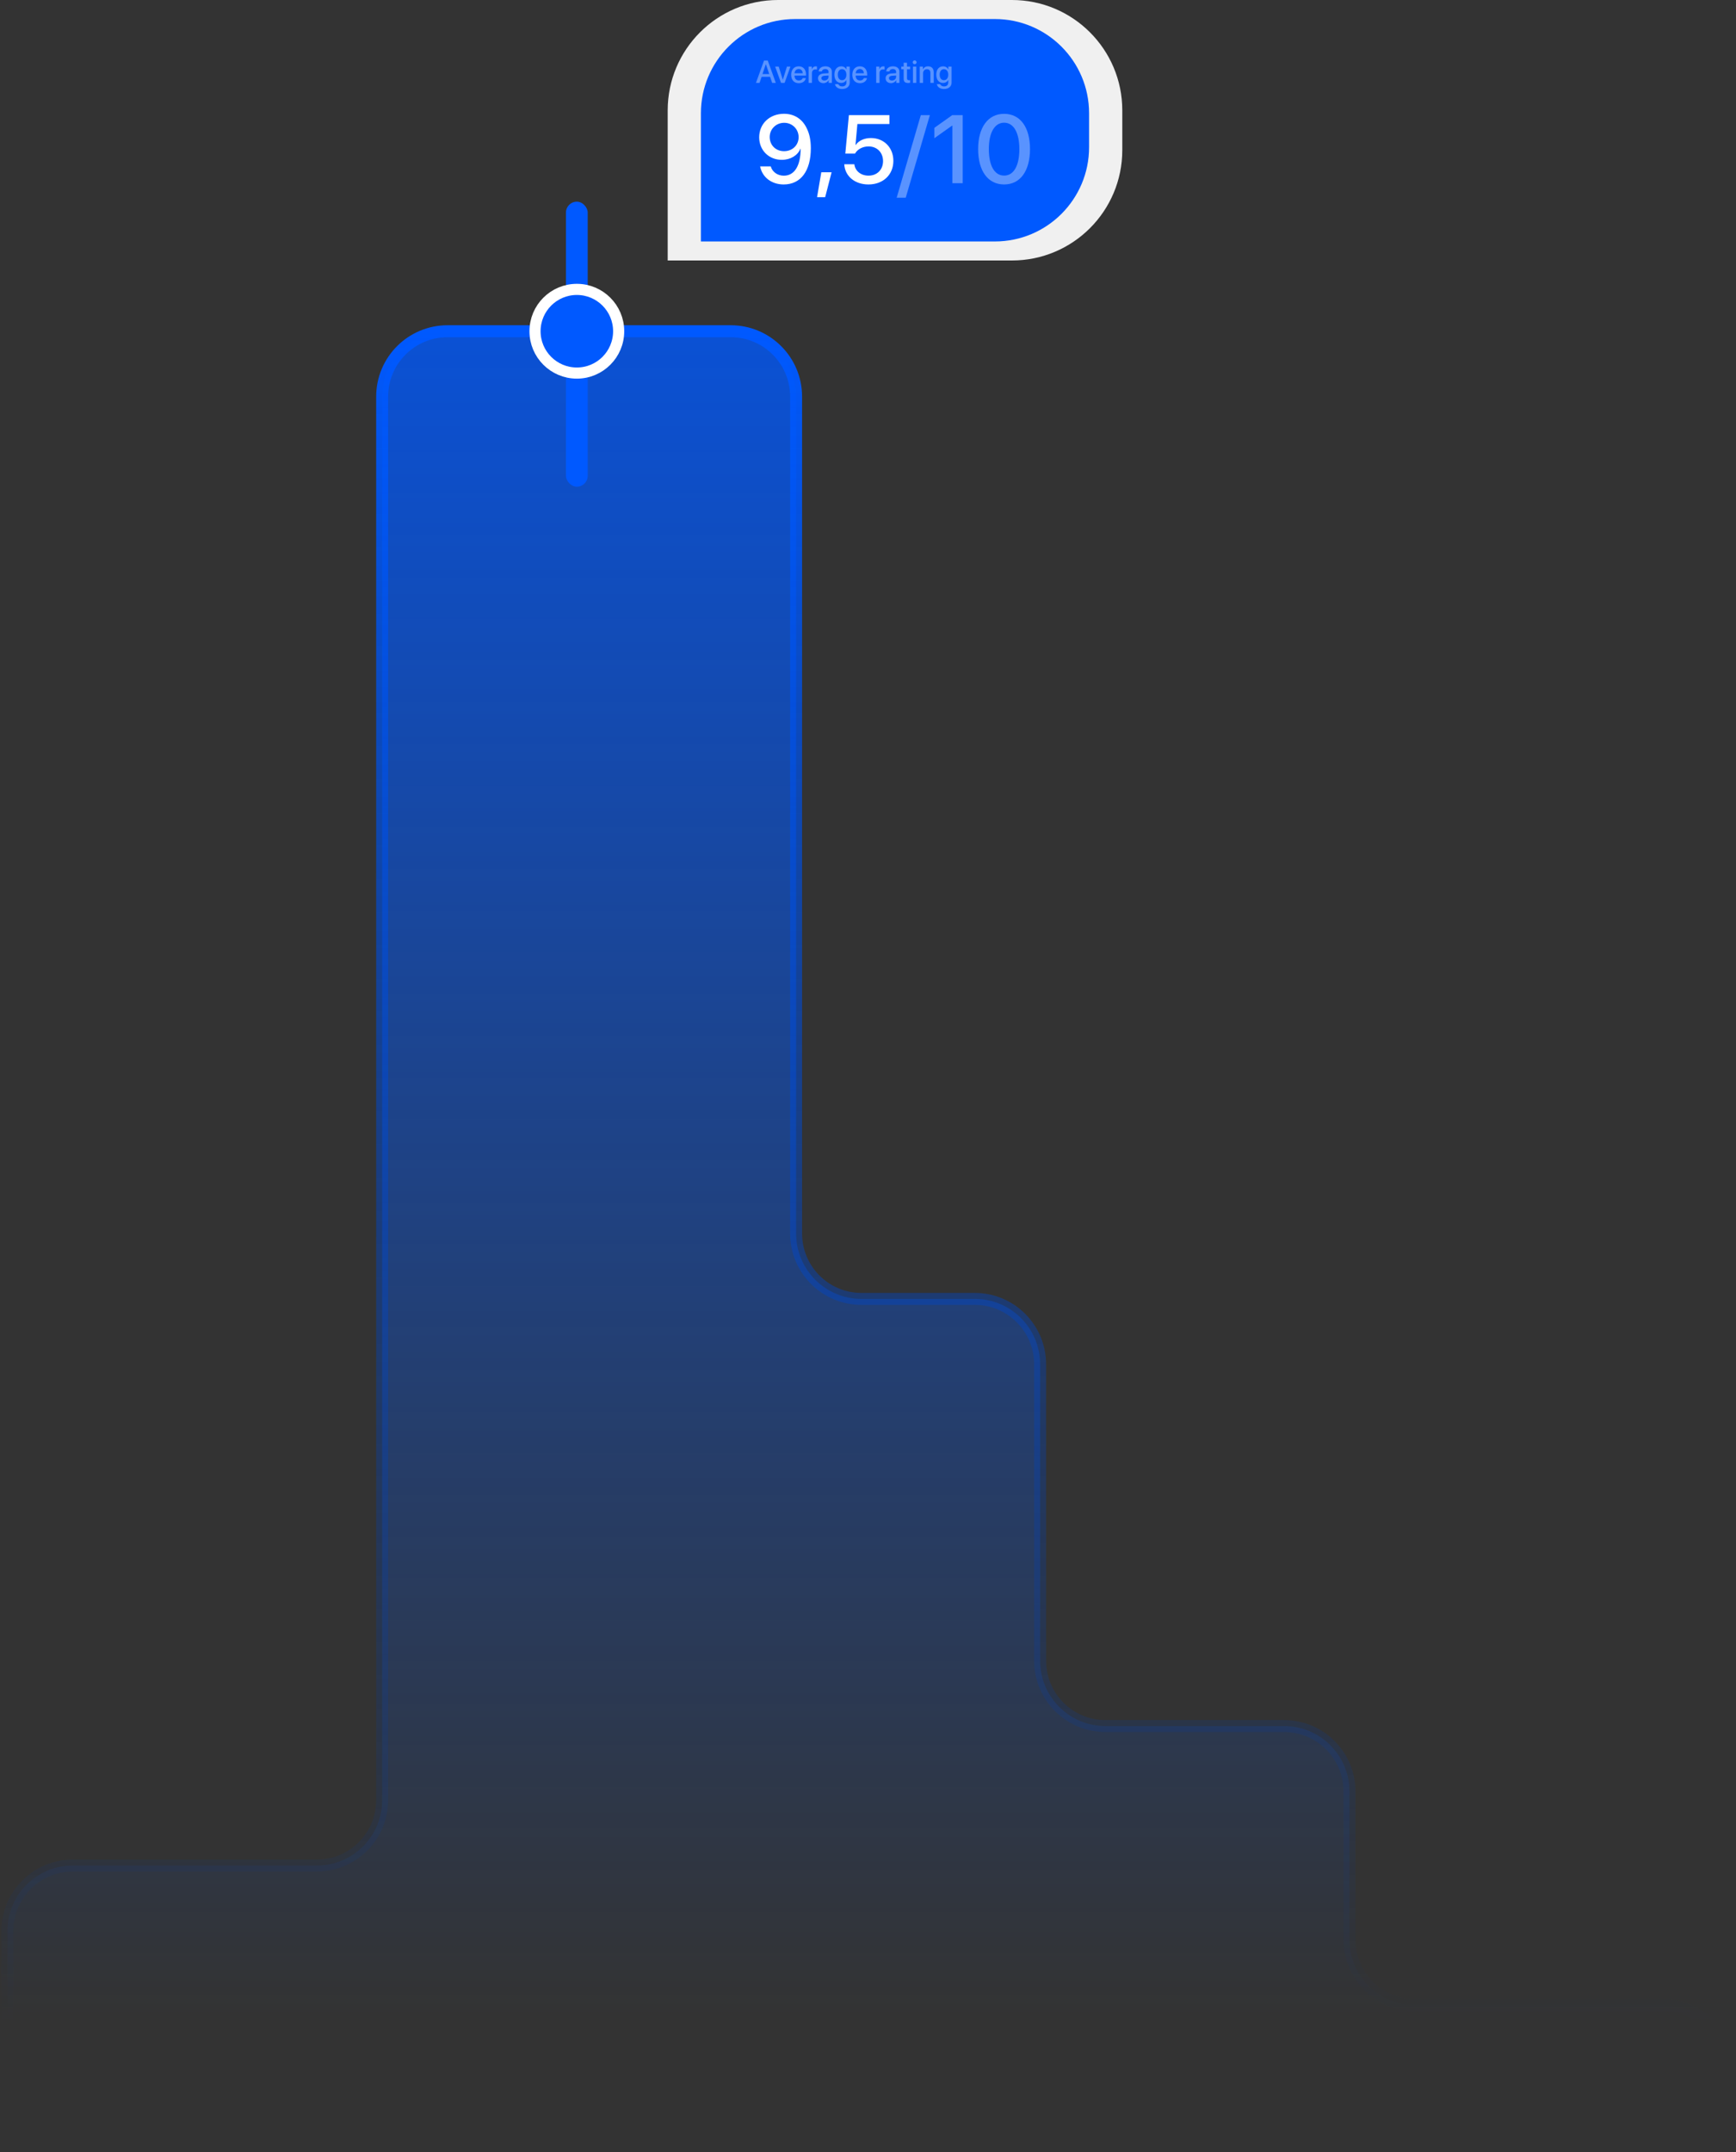
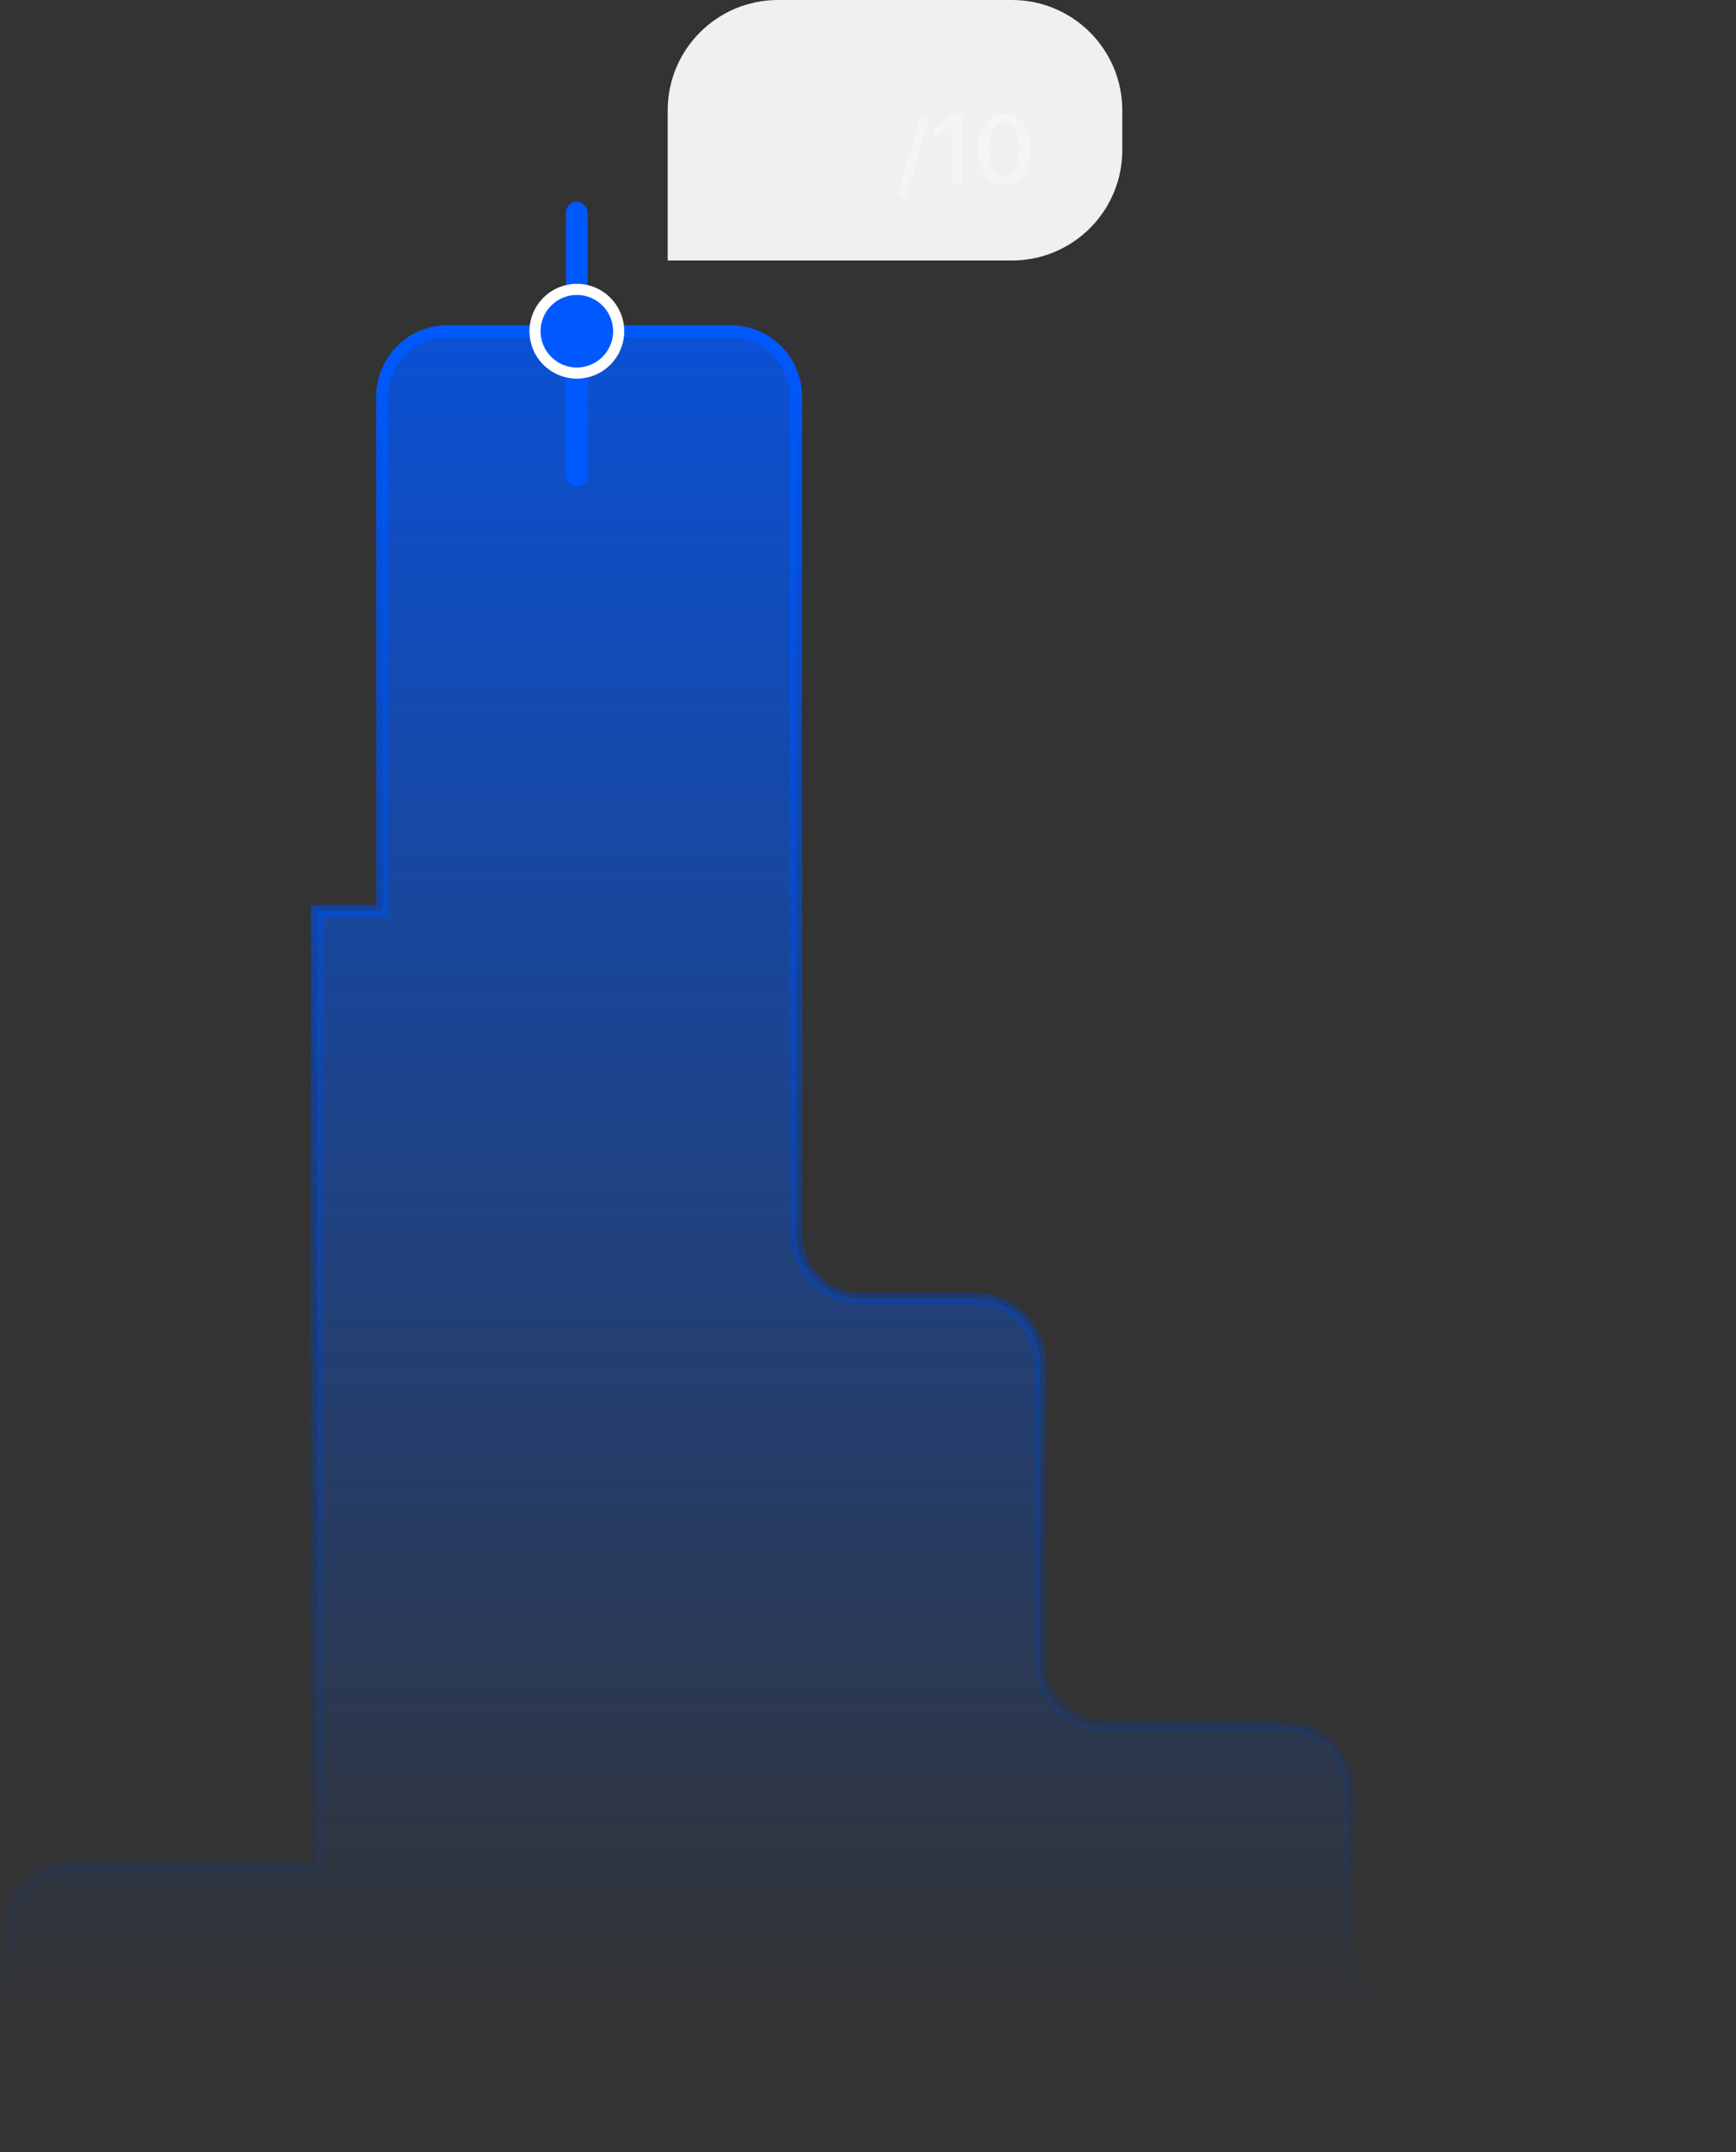
<svg xmlns="http://www.w3.org/2000/svg" width="468" height="580" viewBox="0 0 468 580" fill="none">
  <rect x="0" y="0" width="468" height="580" fill="#333333" stroke="none" />
-   <path d="M103.023 245.496V106.884C103.023 97.152 110.912 89.263 120.643 89.263H196.997C206.729 89.263 214.618 97.152 214.618 106.884V332.423C214.618 342.154 222.507 350.043 232.238 350.043H262.78C272.511 350.043 280.4 357.932 280.4 367.664V447.542C280.4 457.273 288.289 465.162 298.02 465.162H346.182C355.914 465.162 363.803 473.051 363.803 482.783V522.722C363.803 532.453 371.691 540.342 381.423 540.342H448.38C458.111 540.342 466 548.231 466 557.962V560.312C466 570.043 458.111 577.932 448.38 577.932H19.62C9.889 577.932 2 570.043 2 560.312V520.372C2 510.641 9.889 502.752 19.62 502.752L85.403 502.752C95.134 502.752 103.023 494.863 103.023 485.132V245.496Z" fill="url(#paint0_linear_1879_4534)" stroke="url(#paint1_linear_1879_4534)" stroke-width="3.224" />
+   <path d="M103.023 245.496V106.884C103.023 97.152 110.912 89.263 120.643 89.263H196.997C206.729 89.263 214.618 97.152 214.618 106.884V332.423C214.618 342.154 222.507 350.043 232.238 350.043H262.78C272.511 350.043 280.4 357.932 280.4 367.664V447.542C280.4 457.273 288.289 465.162 298.02 465.162H346.182C355.914 465.162 363.803 473.051 363.803 482.783V522.722C363.803 532.453 371.691 540.342 381.423 540.342H448.38C458.111 540.342 466 548.231 466 557.962V560.312C466 570.043 458.111 577.932 448.38 577.932H19.62C9.889 577.932 2 570.043 2 560.312V520.372C2 510.641 9.889 502.752 19.62 502.752L85.403 502.752V245.496Z" fill="url(#paint0_linear_1879_4534)" stroke="url(#paint1_linear_1879_4534)" stroke-width="3.224" />
  <rect x="152.575" y="54.346" width="5.862" height="76.818" rx="2.931" fill="#0059FF" />
  <path d="M180 29.746C180 13.318 193.318 0 209.746 0H272.807C289.235 0 302.553 13.318 302.553 29.746V40.454C302.553 56.883 289.235 70.2 272.807 70.2H180V29.746Z" fill="#F0F0F0" />
-   <path d="M188.953 30.528C188.953 16.5 200.325 5.129 214.353 5.129H268.2C282.227 5.129 293.599 16.5 293.599 30.528V39.672C293.599 53.7 282.227 65.072 268.2 65.072H188.953V30.528Z" fill="#0059FF" />
-   <path d="M211.264 49.711C207.996 49.711 205.466 47.753 204.919 44.841H207.78C208.212 46.342 209.611 47.346 211.302 47.346C214.163 47.346 215.841 44.702 215.841 40.073C215.841 40.073 215.829 40.073 215.816 40.073H215.803H215.79C215.053 41.879 213.12 43.074 210.755 43.074C207.271 43.074 204.665 40.493 204.665 37.009C204.665 33.334 207.487 30.664 211.366 30.664C214.087 30.664 216.274 32.05 217.456 34.517C218.206 35.979 218.588 37.784 218.588 39.933C218.588 46.075 215.867 49.711 211.264 49.711ZM211.366 40.747C213.616 40.747 215.295 39.132 215.295 36.971C215.295 34.796 213.591 33.093 211.404 33.093C209.217 33.093 207.5 34.784 207.5 36.92C207.5 39.12 209.14 40.747 211.366 40.747ZM222.453 53.144H220.266L221.411 46.431H224.182L222.453 53.144ZM234.113 49.711C230.451 49.711 227.768 47.473 227.603 44.269H230.324C230.527 46.087 232.091 47.334 234.139 47.334C236.453 47.334 238.055 45.719 238.055 43.417C238.055 41.116 236.453 39.463 234.164 39.463C232.575 39.463 231.201 40.188 230.489 41.395H227.883L228.849 31.02H239.771V33.423H231.138L230.629 39.056H230.693C231.494 37.899 232.994 37.2 234.787 37.2C238.309 37.2 240.839 39.781 240.839 43.341C240.839 47.105 238.068 49.711 234.113 49.711Z" fill="white" />
  <path d="M244.171 53.284H241.729L248.24 31.02H250.681L244.171 53.284ZM256.746 49.368V33.843H256.683L251.889 37.25V34.453L256.721 31.02H259.531V49.368H256.746ZM270.695 49.711C266.295 49.711 263.689 46.024 263.689 40.175C263.689 34.364 266.321 30.677 270.695 30.677C275.082 30.677 277.675 34.351 277.675 40.162C277.675 46.011 275.094 49.711 270.695 49.711ZM270.695 47.321C273.314 47.321 274.802 44.612 274.802 40.175C274.802 35.801 273.289 33.067 270.695 33.067C268.101 33.067 266.575 35.814 266.575 40.175C266.575 44.6 268.075 47.321 270.695 47.321Z" fill="white" fill-opacity="0.35" />
-   <path opacity="0.35" d="M208.16 22.337L207.61 20.71H205.316L204.766 22.337H203.794L205.967 16.319H206.976L209.149 22.337H208.16ZM206.45 17.32L205.554 19.96H207.372L206.475 17.32H206.45ZM213.09 17.95L211.517 22.337H210.55L208.969 17.95H209.928L211.029 21.457H211.046L212.147 17.95H213.09ZM215.317 18.596C214.687 18.596 214.245 19.076 214.199 19.739H216.392C216.372 19.067 215.946 18.596 215.317 18.596ZM216.388 21.048H217.243C217.118 21.849 216.359 22.42 215.354 22.42C214.065 22.42 213.286 21.549 213.286 20.164C213.286 18.788 214.078 17.87 215.317 17.87C216.534 17.87 217.293 18.73 217.293 20.06V20.368H214.195V20.423C214.195 21.186 214.653 21.69 215.375 21.69C215.888 21.69 216.267 21.432 216.388 21.048ZM217.994 22.337V17.95H218.853V18.696H218.874C219.02 18.183 219.412 17.879 219.929 17.879C220.058 17.879 220.171 17.9 220.237 17.912V18.75C220.167 18.721 220.008 18.7 219.833 18.7C219.253 18.7 218.895 19.088 218.895 19.709V22.337H217.994ZM222.239 21.699C222.869 21.699 223.361 21.265 223.361 20.694V20.348L222.281 20.414C221.743 20.452 221.438 20.689 221.438 21.065C221.438 21.448 221.755 21.699 222.239 21.699ZM221.989 22.412C221.13 22.412 220.529 21.878 220.529 21.09C220.529 20.323 221.117 19.851 222.16 19.793L223.361 19.722V19.384C223.361 18.896 223.032 18.604 222.481 18.604C221.96 18.604 221.635 18.855 221.555 19.247H220.705C220.755 18.454 221.43 17.87 222.514 17.87C223.578 17.87 224.258 18.433 224.258 19.313V22.337H223.394V21.615H223.374C223.119 22.103 222.564 22.412 221.989 22.412ZM227.002 21.607C227.706 21.607 228.169 21.036 228.169 20.131C228.169 19.23 227.706 18.638 227.002 18.638C226.309 18.638 225.859 19.217 225.859 20.131C225.859 21.048 226.309 21.607 227.002 21.607ZM227.01 23.988C225.976 23.988 225.208 23.438 225.096 22.679H226.001C226.13 23.046 226.53 23.288 227.043 23.288C227.748 23.288 228.165 22.887 228.165 22.287V21.565H228.149C227.902 22.041 227.385 22.354 226.76 22.354C225.659 22.354 224.937 21.494 224.937 20.127C224.937 18.746 225.655 17.879 226.781 17.879C227.402 17.879 227.911 18.192 228.178 18.7H228.194V17.95H229.07V22.258C229.07 23.304 228.261 23.988 227.01 23.988ZM231.798 18.596C231.168 18.596 230.726 19.076 230.68 19.739H232.873C232.853 19.067 232.427 18.596 231.798 18.596ZM232.869 21.048H233.724C233.599 21.849 232.84 22.42 231.835 22.42C230.546 22.42 229.767 21.549 229.767 20.164C229.767 18.788 230.559 17.87 231.798 17.87C233.015 17.87 233.774 18.73 233.774 20.06V20.368H230.676V20.423C230.676 21.186 231.134 21.69 231.856 21.69C232.369 21.69 232.748 21.432 232.869 21.048ZM236.21 22.337V17.95H237.069V18.696H237.09C237.236 18.183 237.628 17.879 238.145 17.879C238.274 17.879 238.387 17.9 238.453 17.912V18.75C238.382 18.721 238.224 18.7 238.049 18.7C237.469 18.7 237.11 19.088 237.11 19.709V22.337H236.21ZM240.455 21.699C241.085 21.699 241.577 21.265 241.577 20.694V20.348L240.497 20.414C239.959 20.452 239.654 20.689 239.654 21.065C239.654 21.448 239.971 21.699 240.455 21.699ZM240.205 22.412C239.346 22.412 238.745 21.878 238.745 21.09C238.745 20.323 239.333 19.851 240.376 19.793L241.577 19.722V19.384C241.577 18.896 241.247 18.604 240.697 18.604C240.176 18.604 239.85 18.855 239.771 19.247H238.92C238.97 18.454 239.646 17.87 240.73 17.87C241.794 17.87 242.473 18.433 242.473 19.313V22.337H241.61V21.615H241.589C241.335 22.103 240.78 22.412 240.205 22.412ZM243.612 16.911H244.517V17.95H245.351V18.663H244.517V21.081C244.517 21.461 244.684 21.632 245.051 21.632C245.142 21.632 245.288 21.624 245.347 21.611V22.324C245.247 22.349 245.047 22.366 244.846 22.366C243.958 22.366 243.612 22.028 243.612 21.182V18.663H242.974V17.95H243.612V16.911ZM246.122 22.337V17.95H247.023V22.337H246.122ZM246.573 17.307C246.285 17.307 246.052 17.078 246.052 16.794C246.052 16.507 246.285 16.277 246.573 16.277C246.865 16.277 247.098 16.507 247.098 16.794C247.098 17.078 246.865 17.307 246.573 17.307ZM247.945 22.337V17.95H248.804V18.684H248.825C249.063 18.183 249.53 17.875 250.205 17.875C251.173 17.875 251.727 18.492 251.727 19.497V22.337H250.822V19.672C250.822 19.013 250.514 18.65 249.888 18.65C249.254 18.65 248.846 19.101 248.846 19.78V22.337H247.945ZM254.467 21.607C255.172 21.607 255.635 21.036 255.635 20.131C255.635 19.23 255.172 18.638 254.467 18.638C253.775 18.638 253.325 19.217 253.325 20.131C253.325 21.048 253.775 21.607 254.467 21.607ZM254.476 23.988C253.441 23.988 252.674 23.438 252.561 22.679H253.466C253.596 23.046 253.996 23.288 254.509 23.288C255.214 23.288 255.631 22.887 255.631 22.287V21.565H255.614C255.368 22.041 254.851 22.354 254.225 22.354C253.124 22.354 252.403 21.494 252.403 20.127C252.403 18.746 253.12 17.879 254.246 17.879C254.868 17.879 255.376 18.192 255.643 18.7H255.66V17.95H256.536V22.258C256.536 23.304 255.727 23.988 254.476 23.988Z" fill="white" />
  <circle cx="155.507" cy="89.264" r="11.275" fill="#0059FF" stroke="white" stroke-width="3" />
  <defs>
    <linearGradient id="paint0_linear_1879_4534" x1="234" y1="-30" x2="234" y2="543.285" gradientUnits="userSpaceOnUse">
      <stop stop-color="#0059FF" />
      <stop offset="1" stop-color="#0059FF" stop-opacity="0" />
    </linearGradient>
    <linearGradient id="paint1_linear_1879_4534" x1="234" y1="89.263" x2="234" y2="545.434" gradientUnits="userSpaceOnUse">
      <stop stop-color="#0059FF" />
      <stop offset="1" stop-color="#003699" stop-opacity="0" />
    </linearGradient>
  </defs>
</svg>